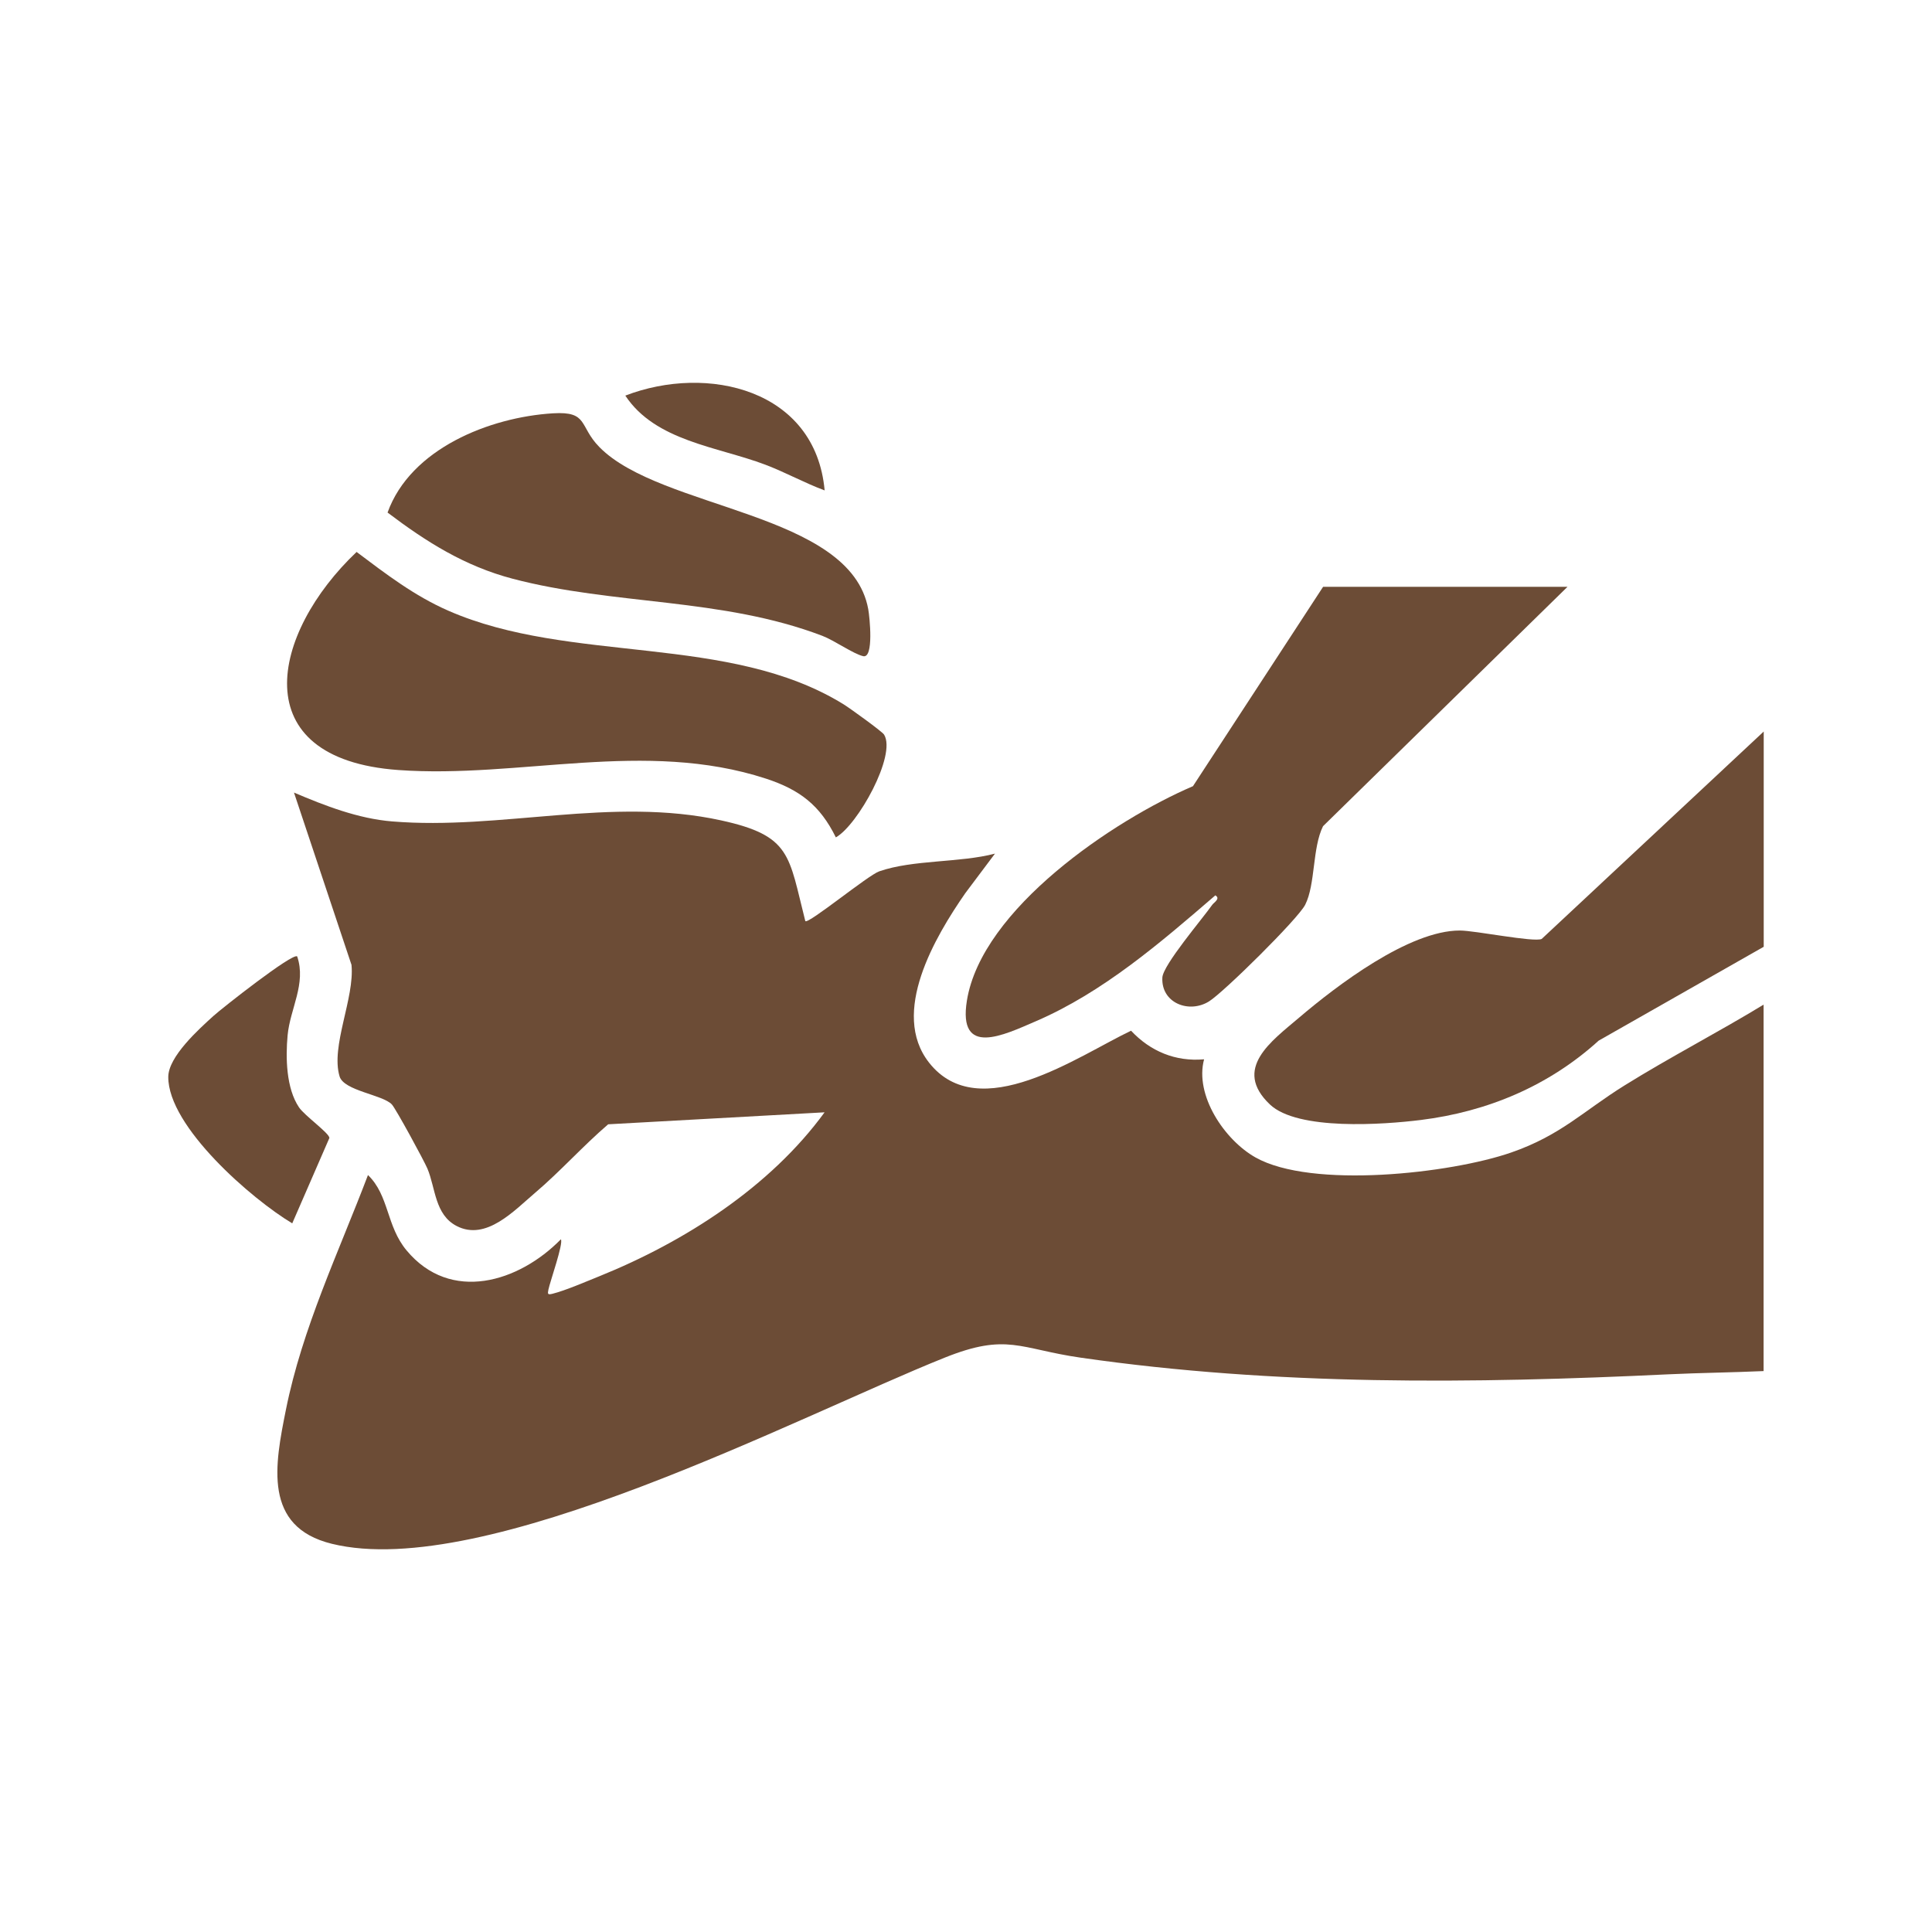
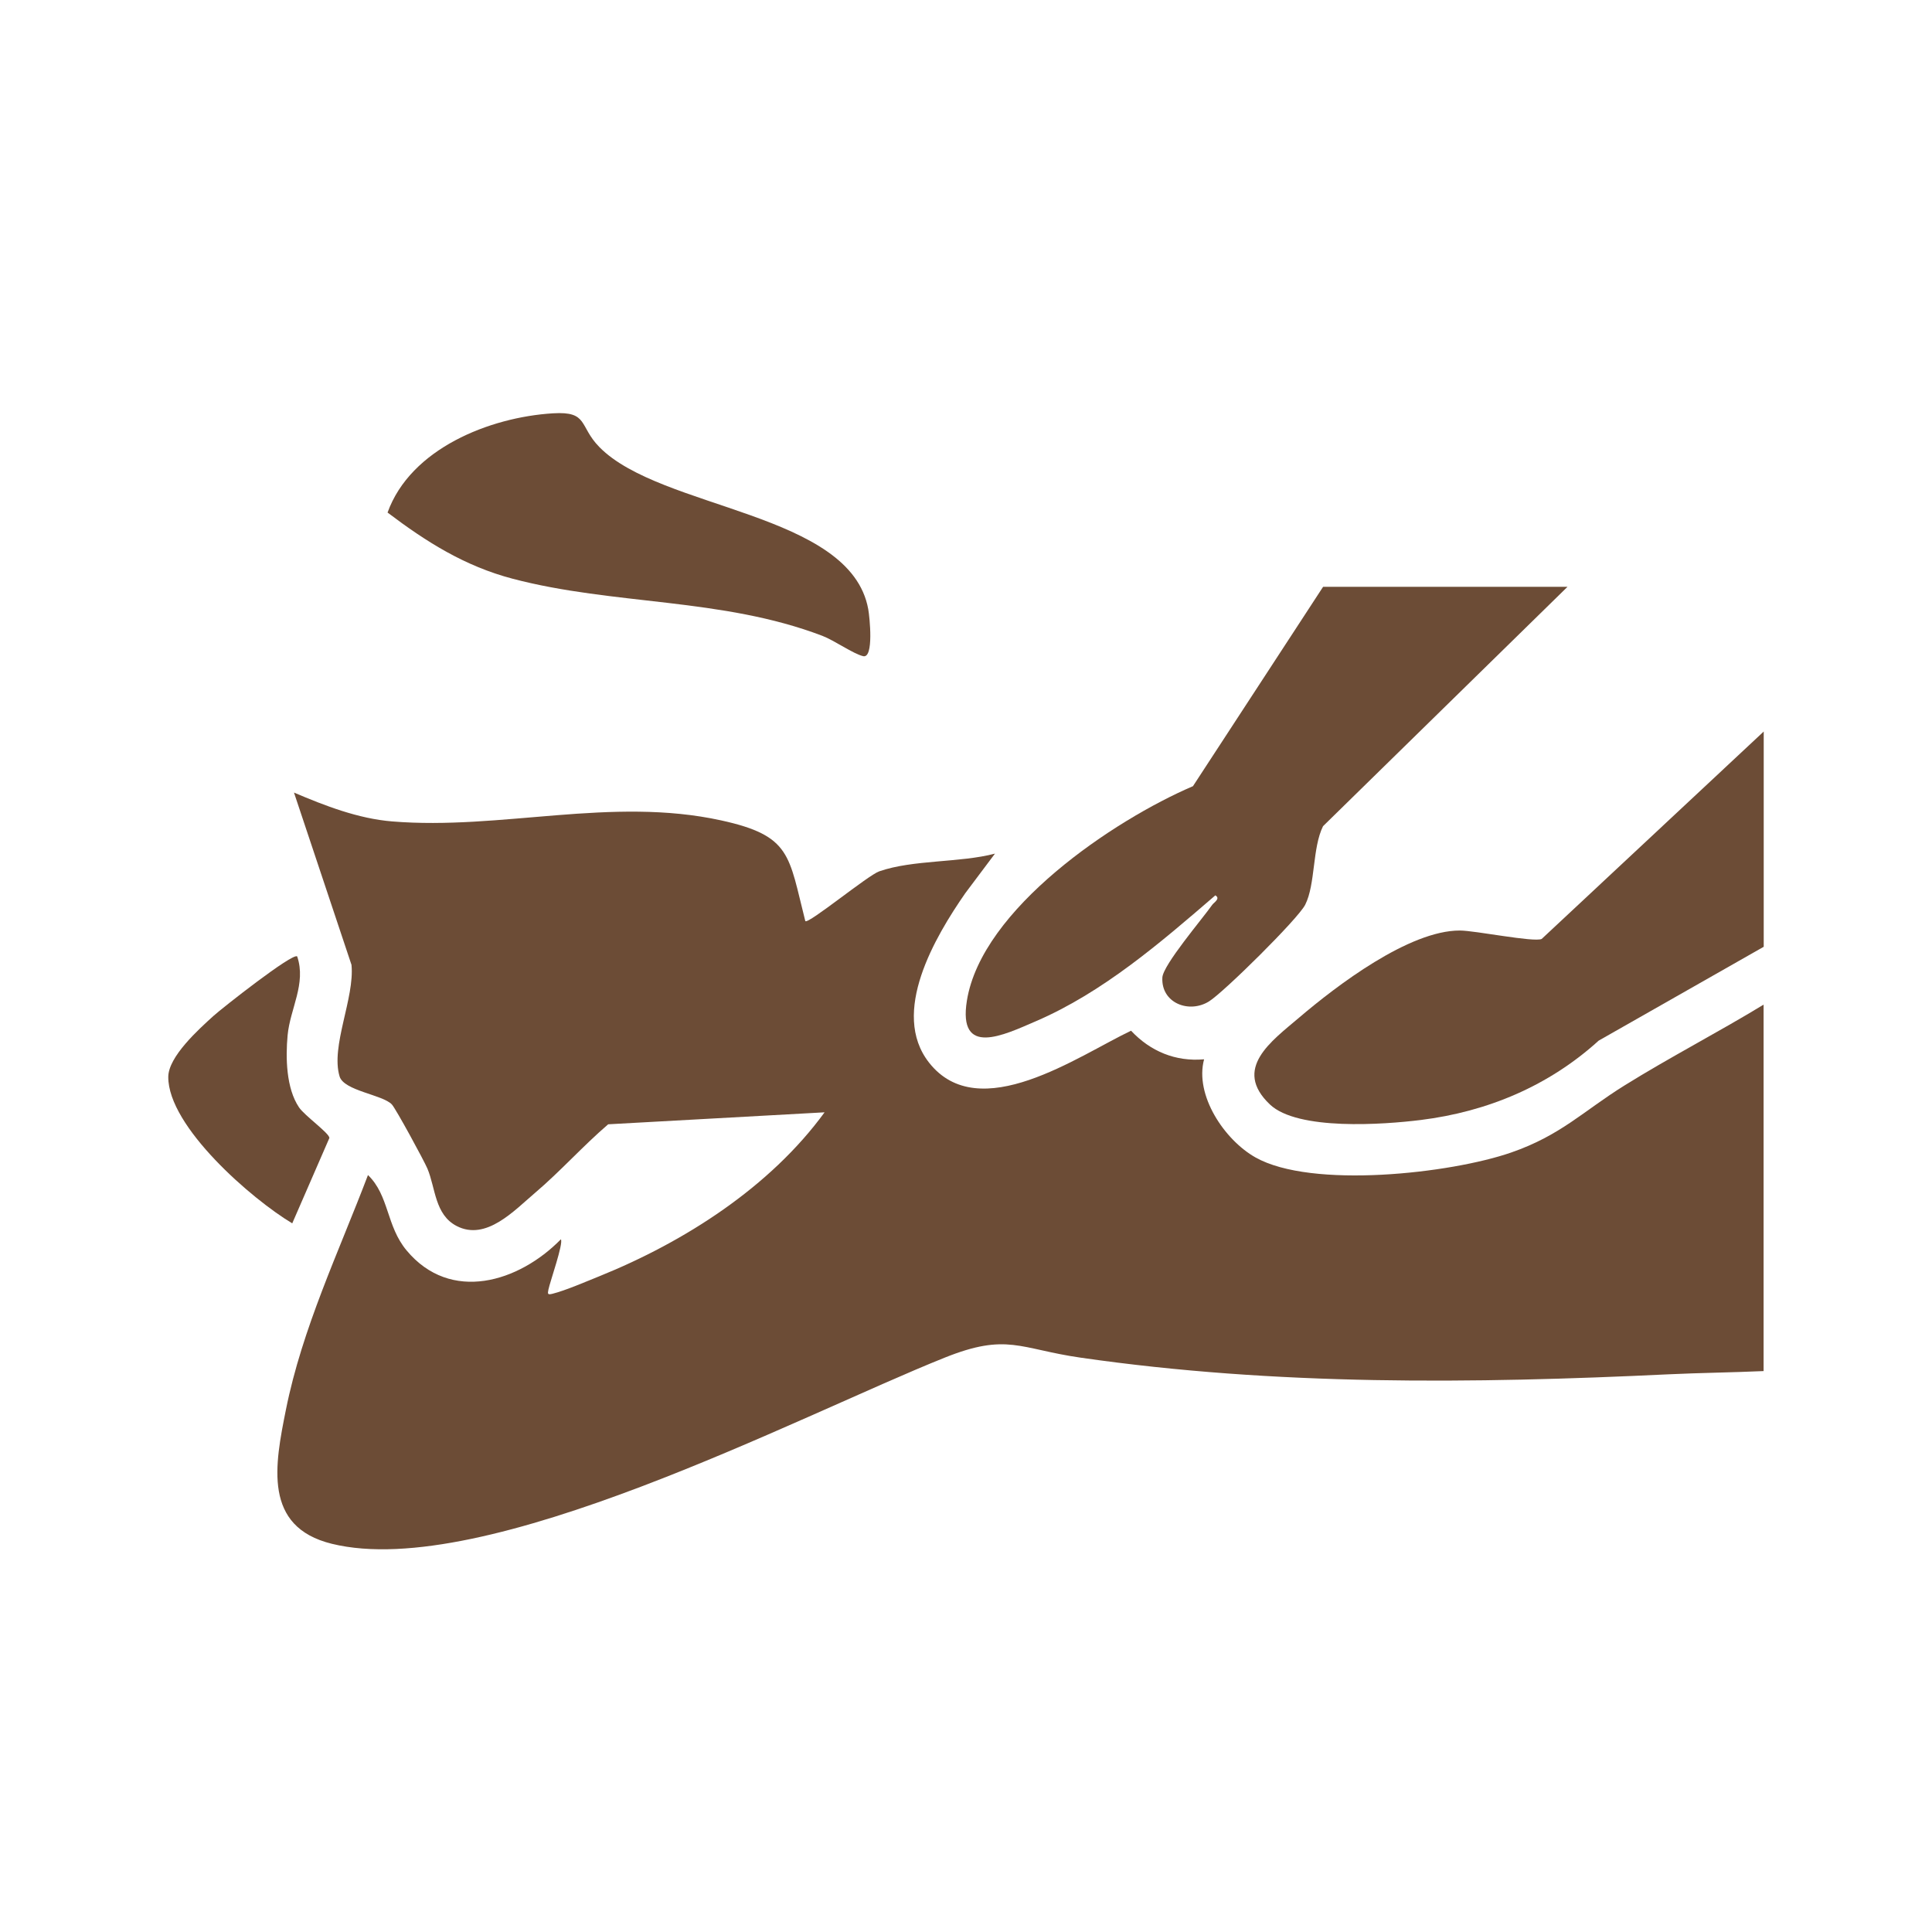
<svg xmlns="http://www.w3.org/2000/svg" id="Layer_1" data-name="Layer 1" viewBox="0 0 300 300">
  <defs>
    <style>      .cls-1 {        fill: #6c4c36;      }    </style>
  </defs>
  <path class="cls-1" d="M273.86,212.9c-4.89.22-9.83.27-14.73.5-30.46,1.46-61,1.79-91.31-2.58-9.52-1.37-11.41-3.9-21.14,0-22.76,9.11-71.4,34.73-95.15,28.9-10.73-2.63-8.85-12.26-7.13-20.83,2.54-12.67,8.19-24.45,12.74-36.43,3.31,3.2,2.82,7.9,6,11.71,6.83,8.2,17.43,4.93,23.95-1.73.44.59-1.67,6.54-1.93,7.8-.15.72-.12.84.65.65,1.97-.49,5.25-1.91,7.27-2.72,13.23-5.35,26.5-13.84,34.96-25.45l-33.6,1.86c-3.87,3.31-7.47,7.35-11.34,10.63-3.26,2.77-7.61,7.52-12.18,5.17-3.42-1.76-3.28-5.9-4.55-8.92-.52-1.23-4.9-9.29-5.52-9.96-1.42-1.52-7.45-2.11-8.12-4.36-1.41-4.7,2.36-12.15,1.85-17.32l-8.93-26.75c4.79,2.04,9.97,4.05,15.24,4.48,16.91,1.39,34.05-3.89,51.09-.16,10.91,2.39,10.46,5.4,13.07,15.64.49.49,9.73-7.12,11.48-7.73,5.27-1.83,12.5-1.31,17.97-2.75l-4.6,6.13c-4.69,6.76-11.71,18.58-5.64,26.32,7.77,9.91,23.2-1.07,31.37-4.95,3,3.2,6.9,4.83,11.34,4.44-1.5,5.58,3.17,12.52,7.97,15.23,8.73,4.93,30.34,2.5,39.72-.76,7.7-2.67,11.2-6.43,17.56-10.39,7.07-4.4,14.52-8.24,21.63-12.57v56.9Z" />
  <path class="cls-1" d="M243.4,91.12l-37.96,37.17c-1.68,3.38-1.16,9.01-2.77,12.2-1.09,2.17-12.66,13.6-14.94,15.01-3.1,1.93-7.45.25-7.24-3.71.11-1.96,6.2-9.09,7.73-11.27.28-.4,1.34-.97.5-1.49-8.52,7.34-17.43,15.05-27.88,19.55-4.98,2.15-12.13,5.64-10.7-3.21,2.3-14.24,22.79-28.02,35.1-33.29l20.21-30.96h37.95Z" />
  <path class="cls-1" d="M273.86,147.02l-25.62,14.57c-7.73,7.02-17.25,11.03-27.62,12.32-5.79.72-19.12,1.68-23.43-2.41-5.84-5.55.23-9.82,4.53-13.48,5.89-5.02,17.1-13.54,24.96-13.53,2.37,0,11.47,1.86,12.71,1.31l34.48-32.21v33.44Z" />
-   <path class="cls-1" d="M55.39,85.72c4.56,3.43,8.98,6.82,14.25,9.12,18.97,8.3,43.53,3.51,61.36,14.53.91.56,5.98,4.21,6.28,4.7,1.96,3.18-4.09,14.06-7.49,15.96-2.45-4.99-5.62-7.41-10.84-9.12-18.79-6.14-38.3.01-57.09-1.34-24.12-1.73-19.78-21.26-6.48-33.87Z" />
  <path class="cls-1" d="M60.18,79.59c3.57-9.93,15.86-14.81,25.68-15.41,5.56-.34,4,1.98,7.22,5.25,9.58,9.75,39,10.06,41.74,25.16.22,1.2.9,7.7-.79,7.3-1.56-.37-4.46-2.44-6.34-3.16-15.62-5.95-32.36-4.73-48.07-8.86-7.43-1.95-13.4-5.71-19.44-10.28Z" />
  <path class="cls-1" d="M46.15,148.52c1.43,4.23-1.1,8.09-1.49,12.24-.32,3.47-.23,8.22,1.77,11.19.86,1.28,4.7,4,4.72,4.75l-5.77,13.26c-6.25-3.73-19.28-15.01-19.25-22.73.01-3.15,4.7-7.38,7.03-9.49,1.23-1.12,12.29-9.84,12.99-9.23Z" />
-   <path class="cls-1" d="M128.05,76.15c-3.15-1.17-6.07-2.8-9.23-4-7.44-2.81-17.04-3.64-21.72-10.72,12.74-4.91,29.53-1,30.95,14.72Z" />
</svg>